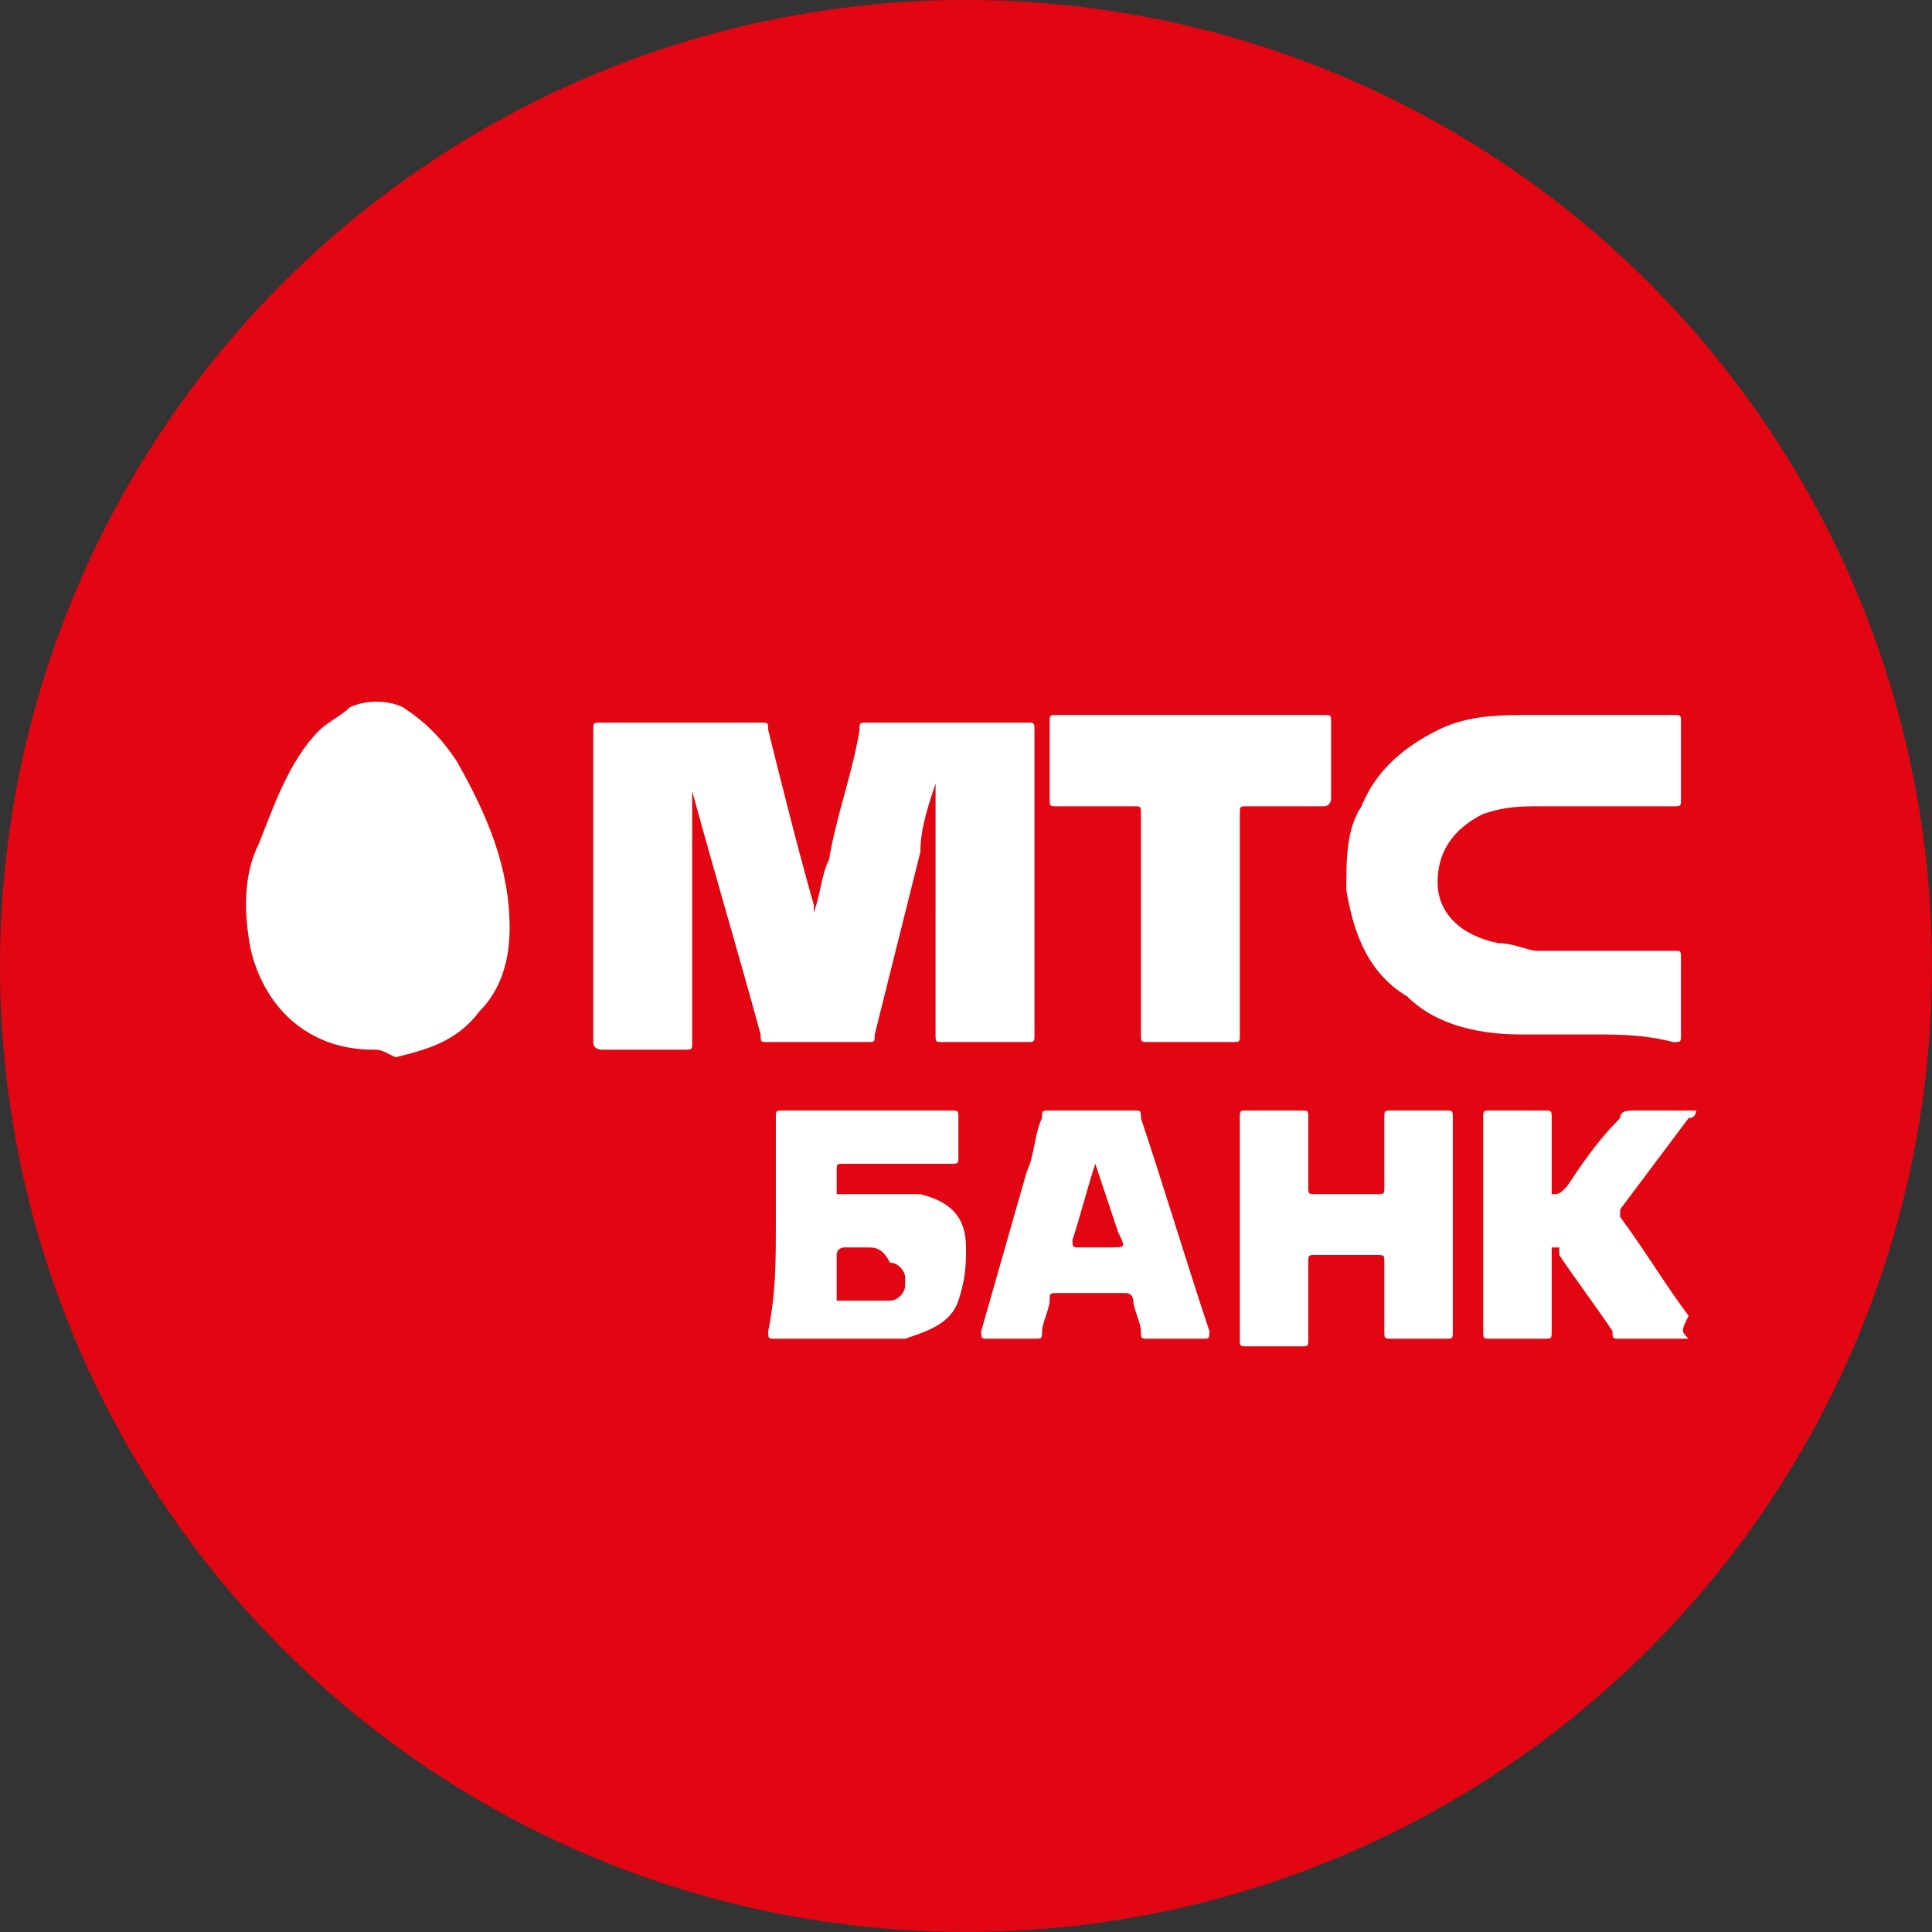
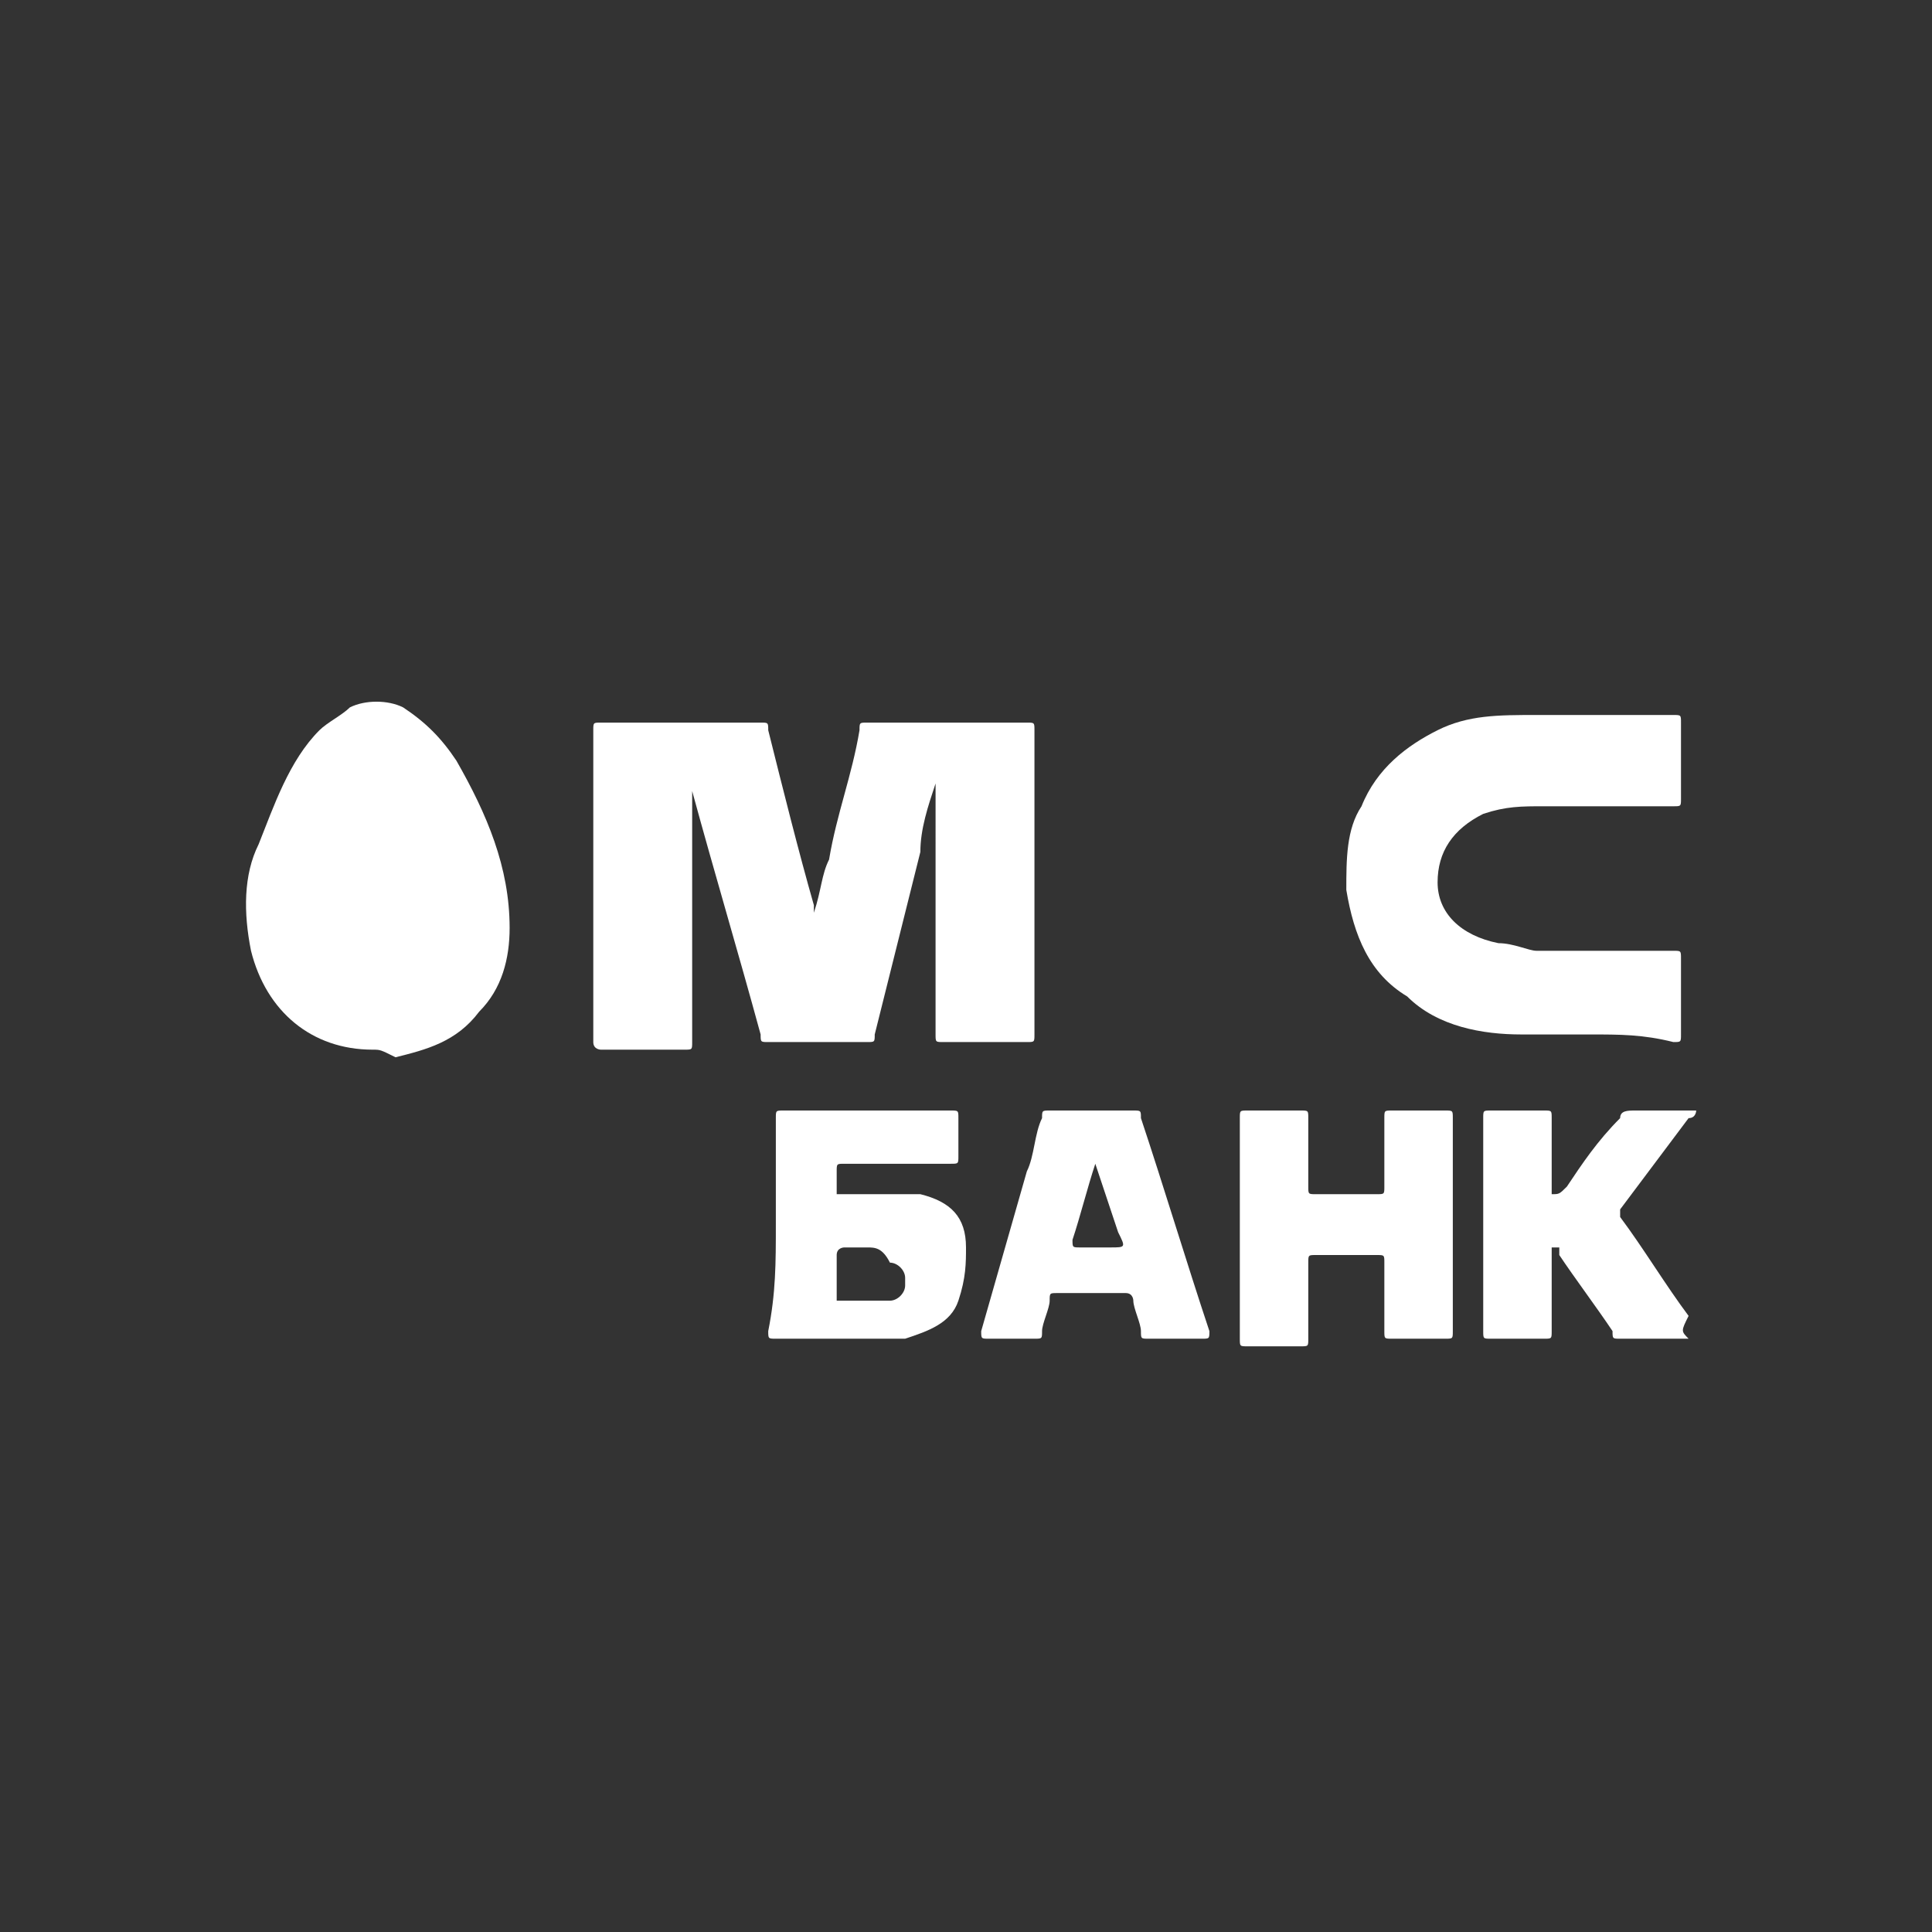
<svg xmlns="http://www.w3.org/2000/svg" version="1.1" id="_Слой_2" x="0px" y="0px" viewBox="0 0 25.4 25.4" style="enable-background:new 0 0 25.4 25.4;" xml:space="preserve">
  <rect x="0" y="0" width="25.4" height="25.4" fill="#333333" stroke="none" />
  <style type="text/css">
	.st0{fill:#E10611;}
	.st1{fill:#FFFFFF;}
</style>
  <g>
-     <circle class="st0" cx="12.7" cy="12.7" r="12.7" />
    <g>
      <g>
        <path class="st1" d="M12.3,10.3c-0.1,0.3-0.2,0.6-0.2,0.9c-0.2,0.8-0.4,1.6-0.6,2.4c0,0.1,0,0.1-0.1,0.1c-0.4,0-0.8,0-1.3,0     c-0.1,0-0.1,0-0.1-0.1c-0.3-1.1-0.6-2.1-0.9-3.2c0,0,0,0,0,0v0.1c0,1.1,0,2.1,0,3.2c0,0.1,0,0.1-0.1,0.1c-0.4,0-0.7,0-1.1,0     c0,0-0.1,0-0.1-0.1c0-1.4,0-2.7,0-4.1c0-0.1,0-0.1,0.1-0.1c0.7,0,1.4,0,2.1,0c0.1,0,0.1,0,0.1,0.1c0.2,0.8,0.4,1.6,0.6,2.3     c0,0,0,0,0,0.1c0.1-0.3,0.1-0.5,0.2-0.7c0.1-0.6,0.3-1.1,0.4-1.7c0-0.1,0-0.1,0.1-0.1c0.7,0,1.4,0,2.1,0c0.1,0,0.1,0,0.1,0.1     c0,1.3,0,2.7,0,4c0,0.1,0,0.1-0.1,0.1c-0.4,0-0.7,0-1.1,0c-0.1,0-0.1,0-0.1-0.1C12.3,12.4,12.3,11.4,12.3,10.3L12.3,10.3     C12.3,10.2,12.3,10.2,12.3,10.3L12.3,10.3z" />
        <path class="st1" d="M4.9,13.8c-0.8,0-1.4-0.5-1.6-1.3c-0.1-0.5-0.1-1,0.1-1.4c0.2-0.5,0.4-1.1,0.8-1.5c0.1-0.1,0.3-0.2,0.4-0.3     c0.2-0.1,0.5-0.1,0.7,0c0.3,0.2,0.5,0.4,0.7,0.7c0.4,0.7,0.7,1.4,0.7,2.2c0,0.4-0.1,0.8-0.4,1.1c-0.3,0.4-0.7,0.5-1.1,0.6     C5,13.8,5,13.8,4.9,13.8C4.9,13.8,4.9,13.8,4.9,13.8L4.9,13.8z" />
        <path class="st1" d="M20.9,13.6c-0.3,0-0.6,0-0.9,0c-0.5,0-1.1-0.1-1.5-0.5c-0.5-0.3-0.7-0.8-0.8-1.4c0-0.4,0-0.8,0.2-1.1     c0.2-0.5,0.6-0.8,1-1c0.4-0.2,0.8-0.2,1.3-0.2c0.6,0,1.2,0,1.8,0c0.1,0,0.1,0,0.1,0.1c0,0.3,0,0.7,0,1c0,0.1,0,0.1-0.1,0.1     c-0.6,0-1.1,0-1.7,0c-0.3,0-0.5,0-0.8,0.1c-0.4,0.2-0.6,0.5-0.6,0.9c0,0.4,0.3,0.7,0.8,0.8c0.2,0,0.4,0.1,0.5,0.1     c0.6,0,1.2,0,1.8,0c0.1,0,0.1,0,0.1,0.1c0,0.3,0,0.6,0,1c0,0.1,0,0.1-0.1,0.1C21.6,13.6,21.3,13.6,20.9,13.6L20.9,13.6z" />
-         <path class="st1" d="M15.7,9.4c0.6,0,1.1,0,1.7,0c0.1,0,0.1,0,0.1,0.1c0,0.3,0,0.7,0,1c0,0,0,0.1-0.1,0.1c-0.3,0-0.7,0-1,0     c-0.1,0-0.1,0-0.1,0.1c0,1,0,1.9,0,2.9c0,0.1,0,0.1-0.1,0.1c-0.4,0-0.7,0-1.1,0c-0.1,0-0.1,0-0.1-0.1c0-1,0-1.9,0-2.9     c0-0.1,0-0.1-0.1-0.1c-0.3,0-0.7,0-1,0c-0.1,0-0.1,0-0.1-0.1c0-0.3,0-0.7,0-1c0-0.1,0-0.1,0.1-0.1C14.6,9.4,15.2,9.4,15.7,9.4     L15.7,9.4z" />
      </g>
      <g>
        <path class="st1" d="M10.2,16.1c0-0.5,0-0.9,0-1.4c0-0.1,0-0.1,0.1-0.1c0.7,0,1.5,0,2.2,0c0.1,0,0.1,0,0.1,0.1c0,0.2,0,0.4,0,0.5     c0,0.1,0,0.1-0.1,0.1c-0.5,0-0.9,0-1.4,0c-0.1,0-0.1,0-0.1,0.1c0,0.1,0,0.2,0,0.3c0.1,0,0.2,0,0.3,0c0.3,0,0.6,0,0.8,0     c0.4,0.1,0.6,0.3,0.6,0.7c0,0.2,0,0.4-0.1,0.7c-0.1,0.3-0.4,0.4-0.7,0.5c-0.2,0-0.4,0-0.5,0c-0.4,0-0.8,0-1.2,0     c-0.1,0-0.1,0-0.1-0.1C10.2,17,10.2,16.6,10.2,16.1z M11.4,16.4c-0.1,0-0.2,0-0.3,0c0,0-0.1,0-0.1,0.1c0,0.2,0,0.3,0,0.5     c0,0,0,0.1,0,0.1c0.2,0,0.4,0,0.7,0c0.1,0,0.2-0.1,0.2-0.2c0,0,0-0.1,0-0.1c0-0.1-0.1-0.2-0.2-0.2C11.6,16.4,11.5,16.4,11.4,16.4     z" />
        <path class="st1" d="M16.3,16.1c0-0.5,0-0.9,0-1.4c0-0.1,0-0.1,0.1-0.1c0.2,0,0.4,0,0.7,0c0.1,0,0.1,0,0.1,0.1c0,0.3,0,0.6,0,0.9     c0,0.1,0,0.1,0.1,0.1c0.3,0,0.5,0,0.8,0c0.1,0,0.1,0,0.1-0.1c0-0.3,0-0.6,0-0.9c0-0.1,0-0.1,0.1-0.1c0.2,0,0.5,0,0.7,0     c0.1,0,0.1,0,0.1,0.1c0,0.9,0,1.9,0,2.8c0,0.1,0,0.1-0.1,0.1c-0.2,0-0.5,0-0.7,0c-0.1,0-0.1,0-0.1-0.1c0-0.3,0-0.6,0-0.9     c0-0.1,0-0.1-0.1-0.1c-0.3,0-0.5,0-0.8,0c-0.1,0-0.1,0-0.1,0.1c0,0.3,0,0.6,0,1c0,0.1,0,0.1-0.1,0.1c-0.2,0-0.4,0-0.7,0     c-0.1,0-0.1,0-0.1-0.1C16.3,17,16.3,16.6,16.3,16.1z" />
        <path class="st1" d="M22.2,17.6c-0.3,0-0.6,0-0.9,0c-0.1,0-0.1,0-0.1-0.1c-0.2-0.3-0.5-0.7-0.7-1c0,0,0,0,0-0.1c0,0-0.1,0-0.1,0     c0,0,0,0,0,0.1c0,0.3,0,0.6,0,1c0,0.1,0,0.1-0.1,0.1c-0.2,0-0.4,0-0.7,0c-0.1,0-0.1,0-0.1-0.1c0-0.9,0-1.8,0-2.8     c0-0.1,0-0.1,0.1-0.1c0.2,0,0.5,0,0.7,0c0.1,0,0.1,0,0.1,0.1c0,0.3,0,0.6,0,0.9c0,0,0,0.1,0,0.1c0.1,0,0.1,0,0.2-0.1     c0.2-0.3,0.4-0.6,0.7-0.9c0-0.1,0.1-0.1,0.2-0.1c0.3,0,0.5,0,0.8,0c0,0,0,0.1-0.1,0.1c-0.3,0.4-0.6,0.8-0.9,1.2     c0,0.1,0,0.1,0,0.1c0.3,0.4,0.6,0.9,0.9,1.3C22.1,17.5,22.1,17.5,22.2,17.6z" />
        <path class="st1" d="M15.5,17.6c-0.1,0-0.2,0-0.4,0c-0.1,0-0.1,0-0.1-0.1c0-0.1-0.1-0.3-0.1-0.4c0,0,0-0.1-0.1-0.1     c-0.3,0-0.6,0-0.9,0c-0.1,0-0.1,0-0.1,0.1c0,0.1-0.1,0.3-0.1,0.4c0,0.1,0,0.1-0.1,0.1c-0.2,0-0.4,0-0.6,0c-0.1,0-0.1,0-0.1-0.1     c0.2-0.7,0.4-1.4,0.6-2.1c0.1-0.2,0.1-0.5,0.2-0.7c0-0.1,0-0.1,0.1-0.1c0.4,0,0.7,0,1.1,0c0.1,0,0.1,0,0.1,0.1     c0.3,0.9,0.6,1.9,0.9,2.8c0,0.1,0,0.1-0.1,0.1C15.8,17.6,15.6,17.6,15.5,17.6z M14.4,15.3c-0.1,0.3-0.2,0.7-0.3,1     c0,0.1,0,0.1,0.1,0.1c0.1,0,0.3,0,0.4,0c0.2,0,0.2,0,0.1-0.2C14.6,15.9,14.5,15.6,14.4,15.3z" />
      </g>
    </g>
  </g>
</svg>